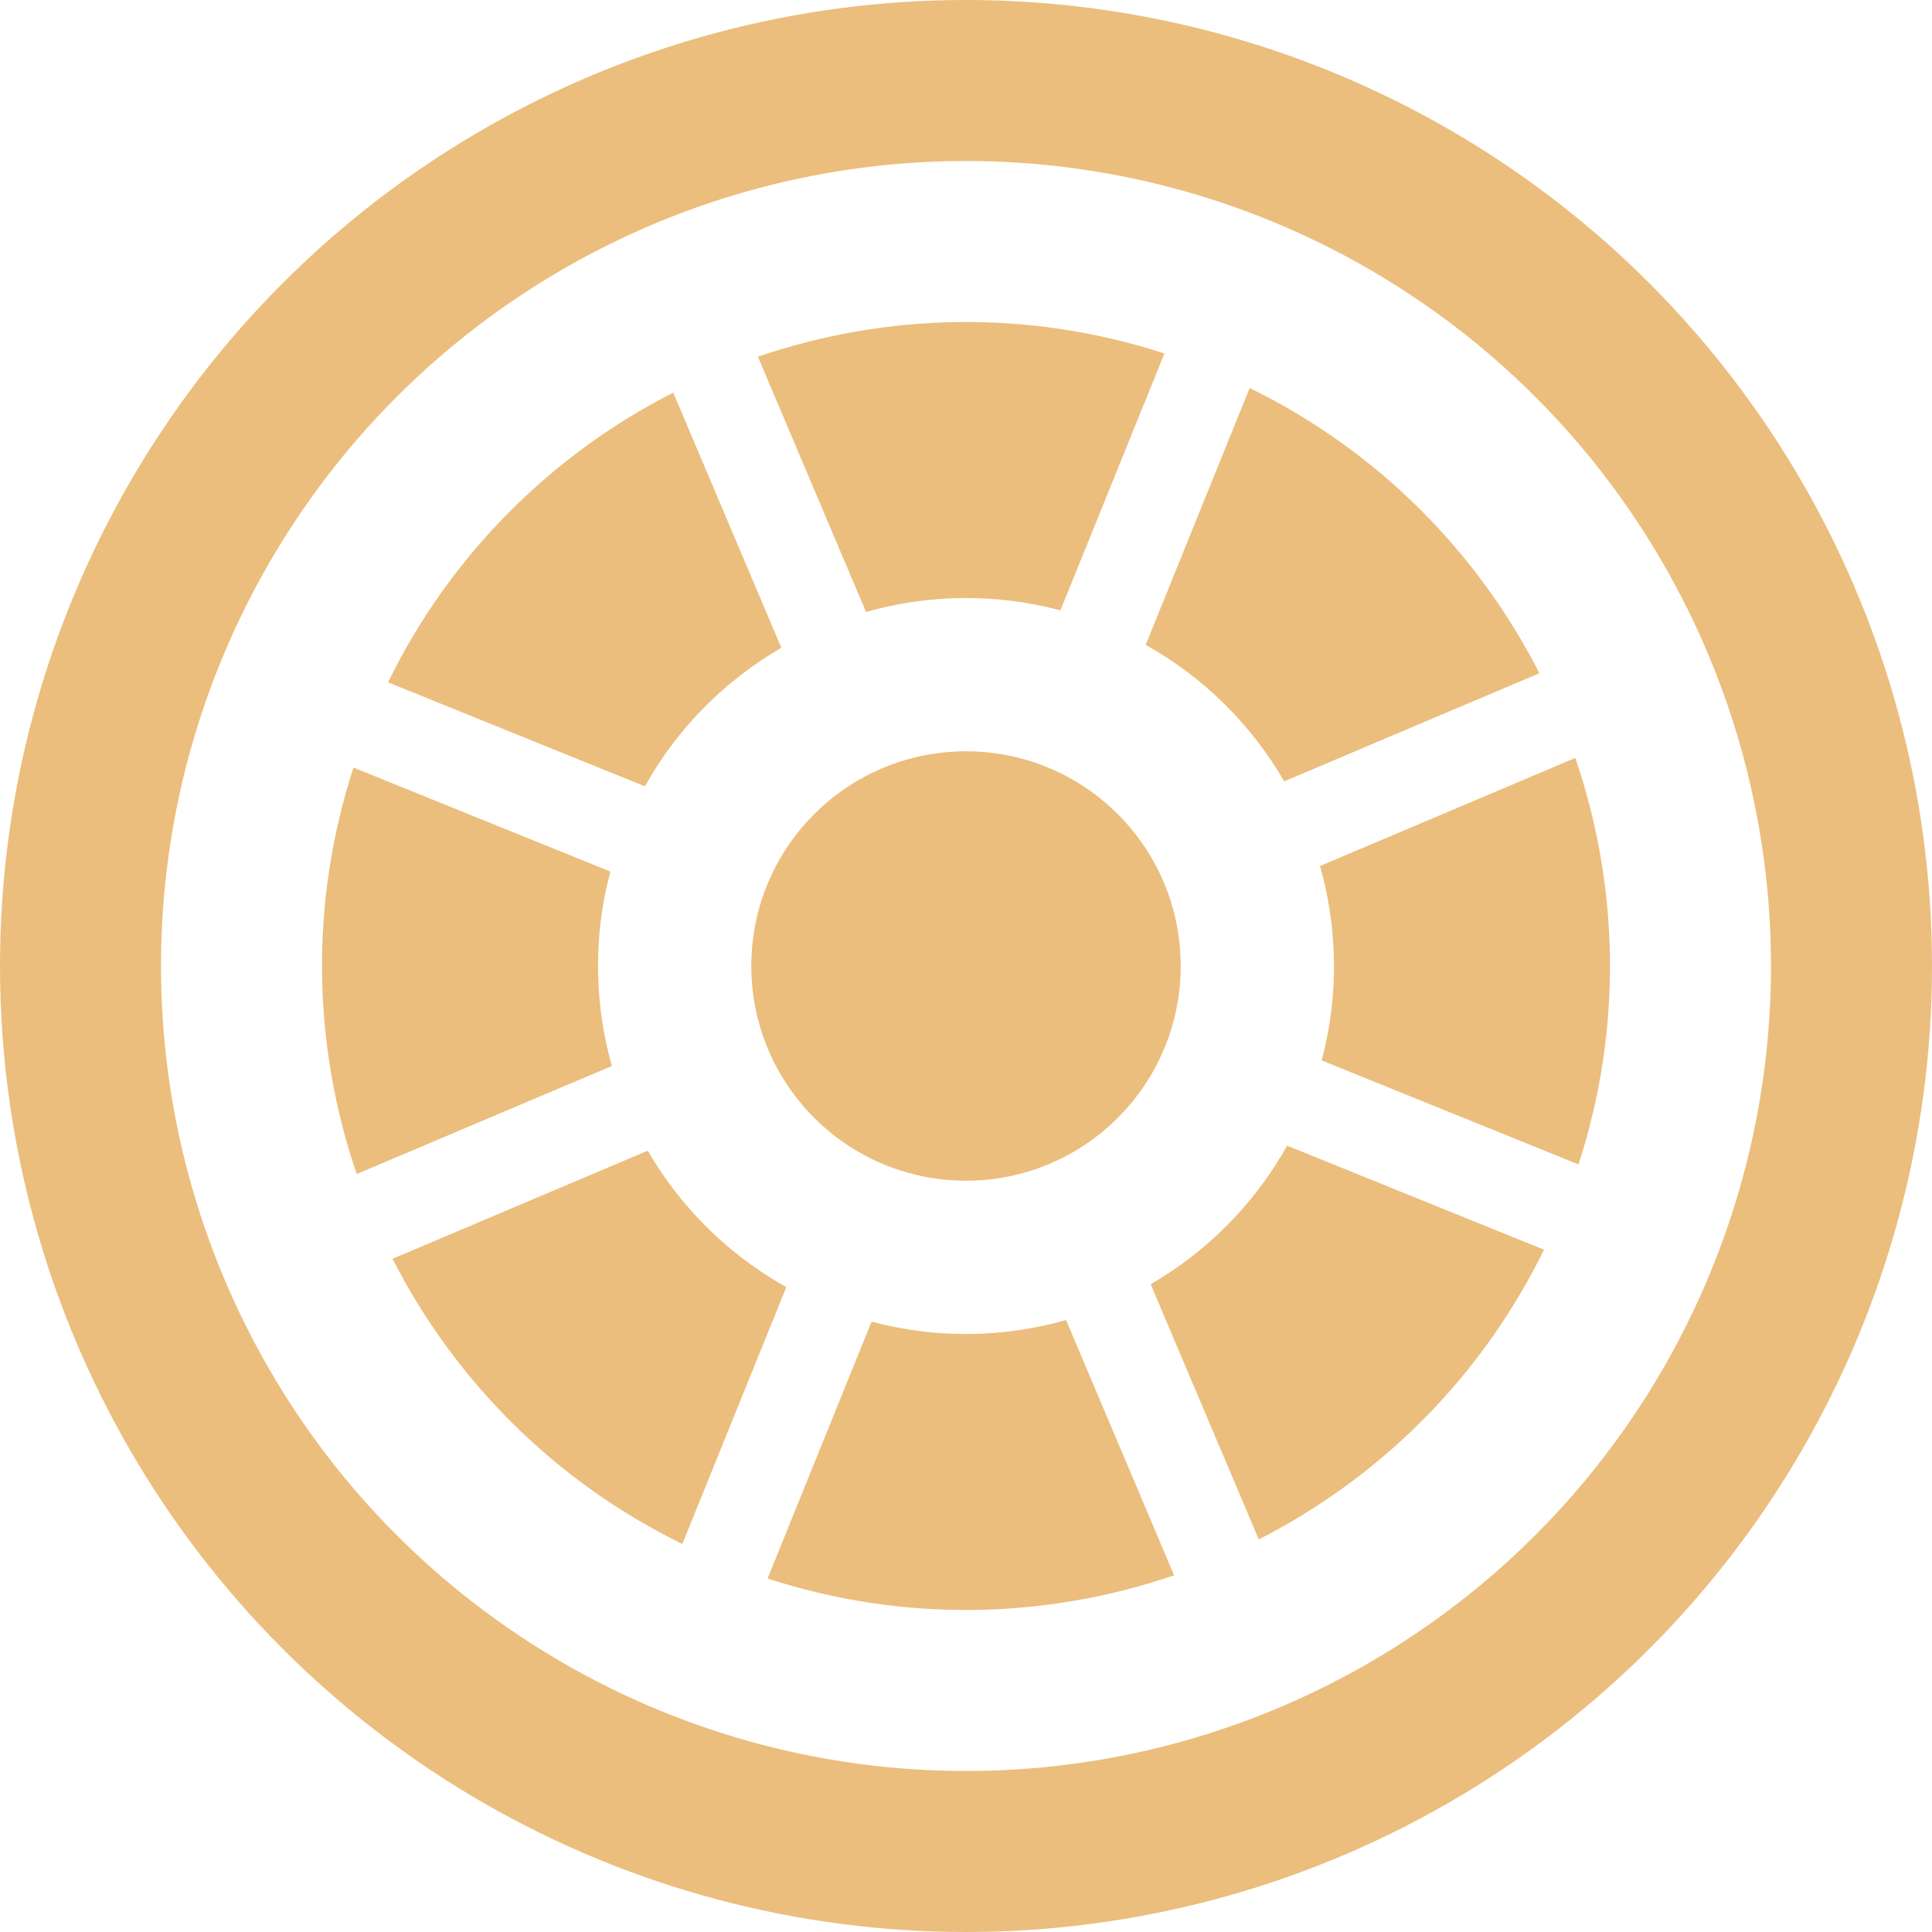
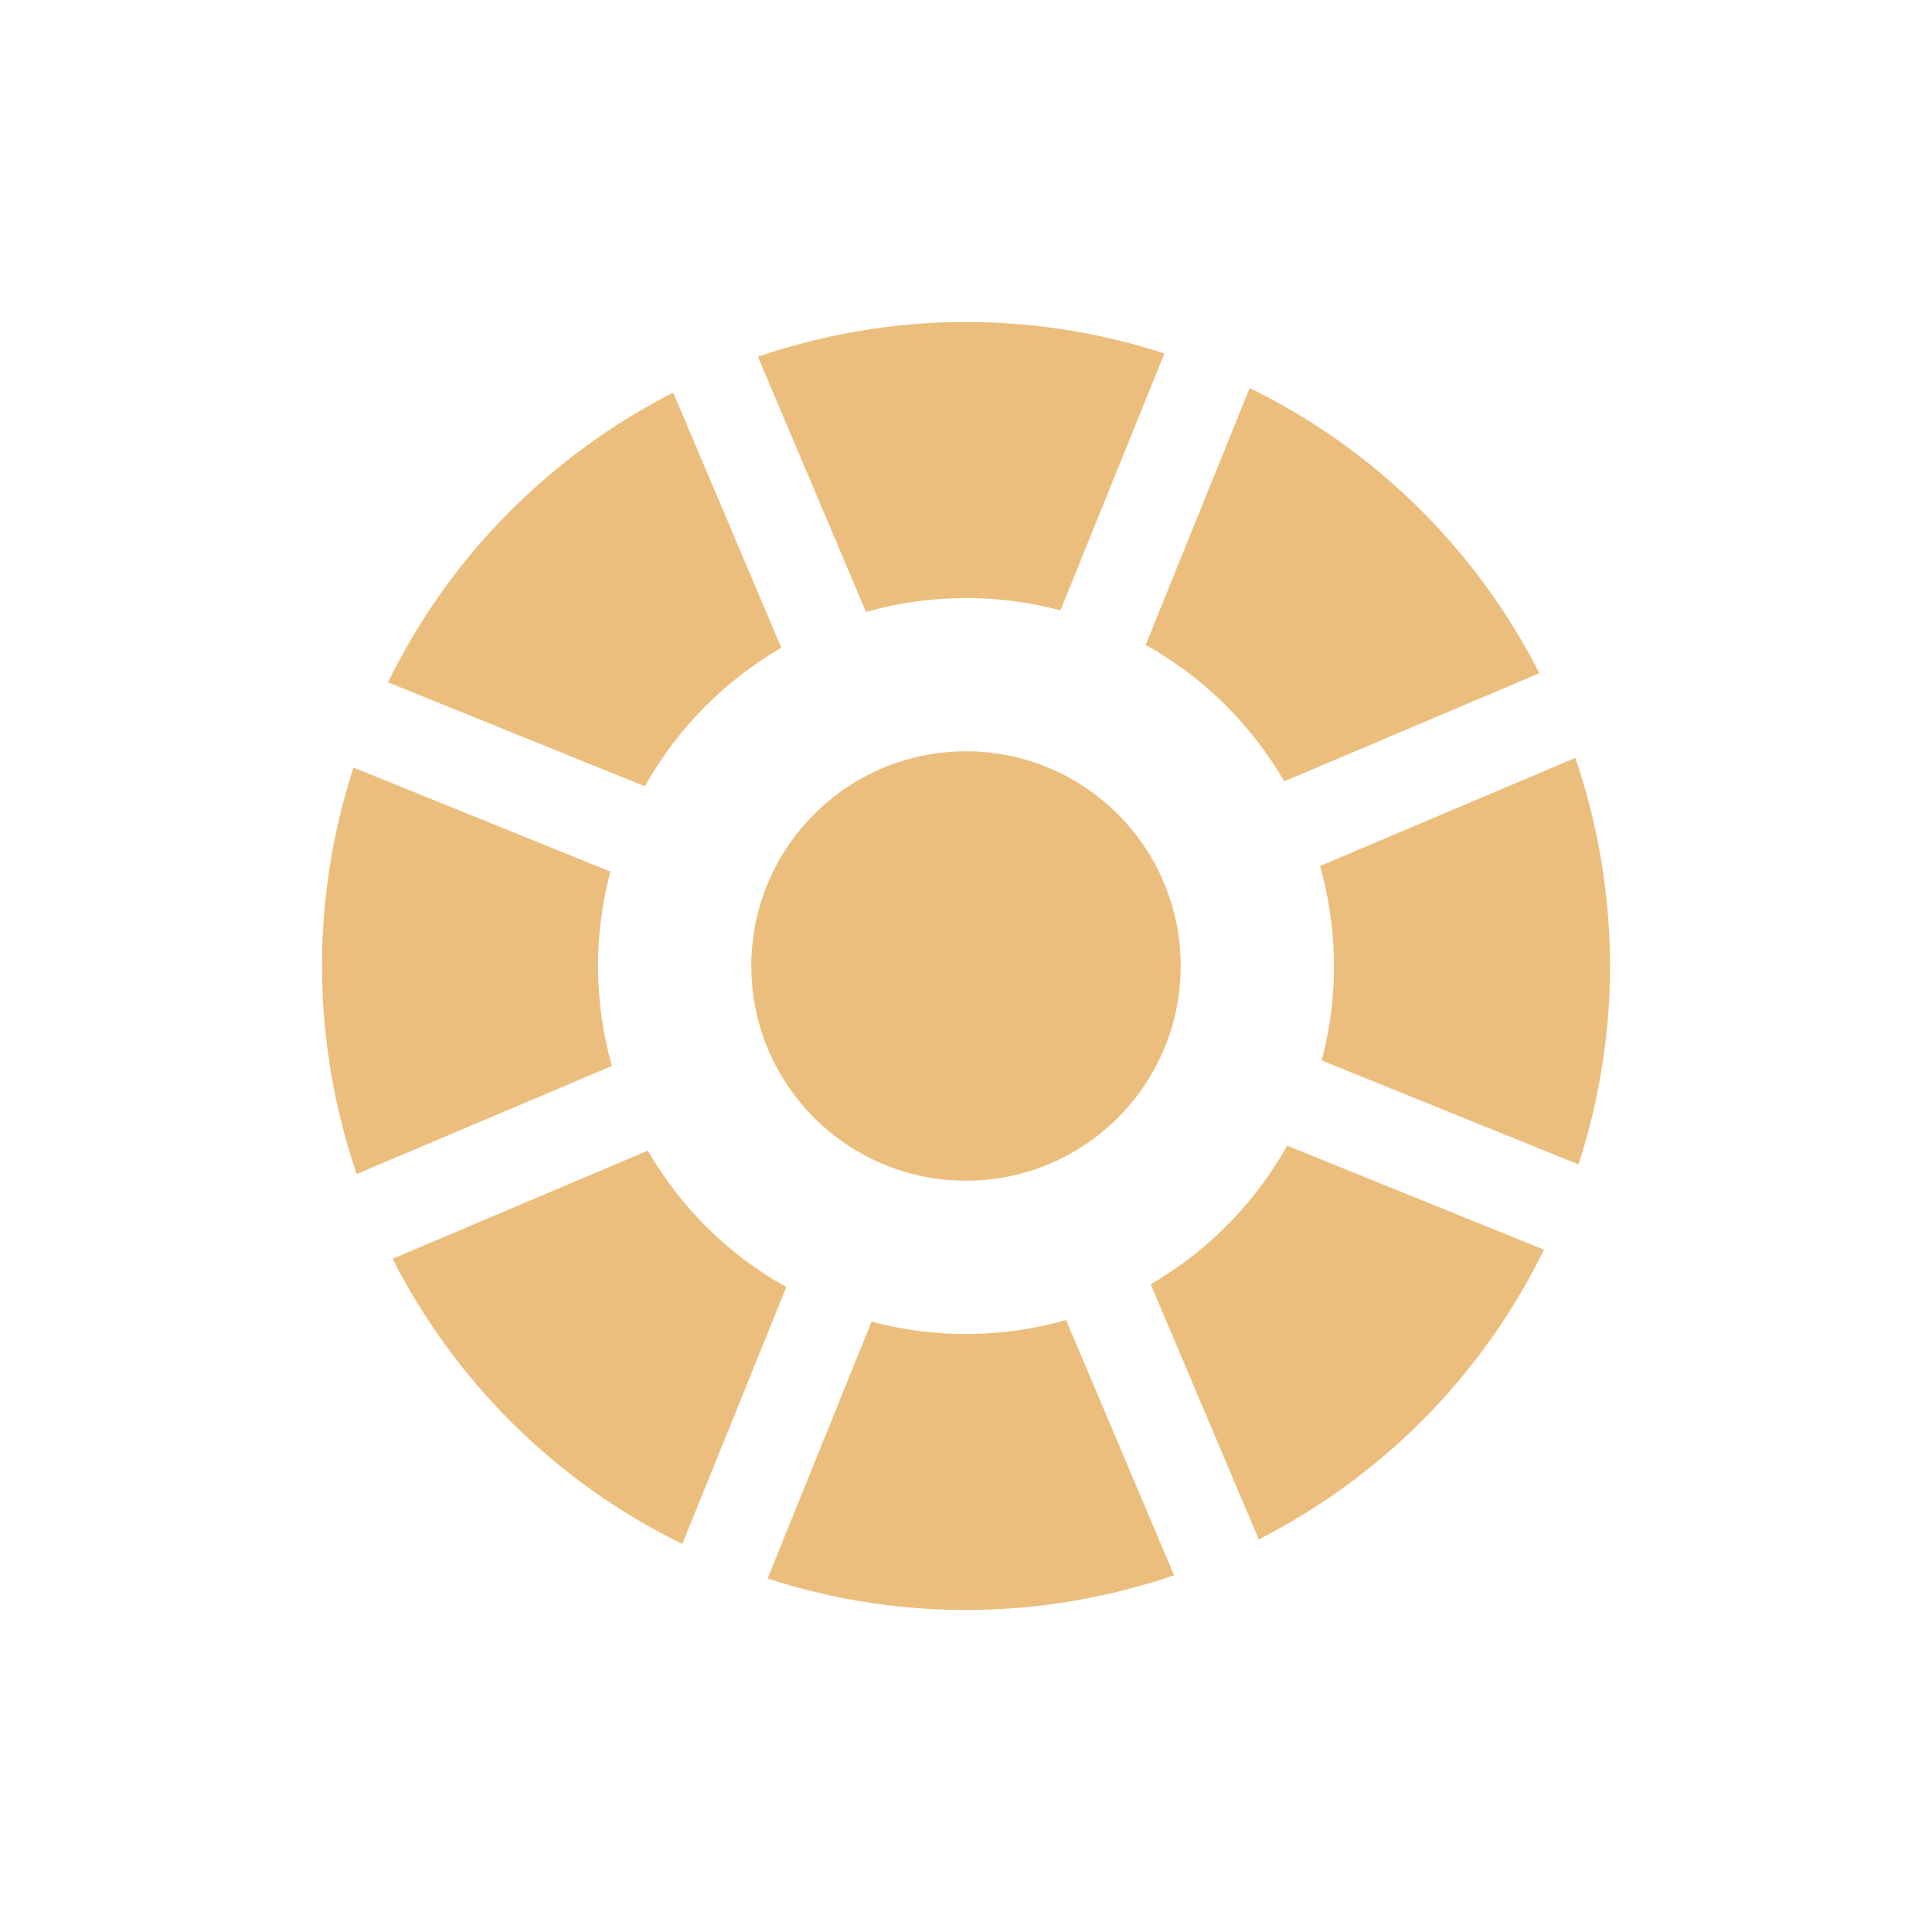
<svg xmlns="http://www.w3.org/2000/svg" width="24" height="24" viewBox="0 0 24 24" fill="none">
  <g clip-path="url(#clip0_4005_168)">
    <g class="red-elements">
      <path d="M9.415 4.431C11.004 3.888 12.769 3.84 14.465 4.391L13.173 7.582C12.36 7.366 11.528 7.384 10.758 7.602L9.415 4.431Z" fill="#EBBE7D" />
      <path d="M4.82 8.476C5.604 6.874 6.867 5.64 8.363 4.877L9.706 8.047C9.013 8.449 8.421 9.034 8.011 9.768L4.82 8.476Z" fill="#EBBE7D" />
      <path d="M4.391 9.535C3.84 11.23 3.888 12.996 4.431 14.584L7.601 13.242C7.491 12.852 7.432 12.447 7.429 12.037C7.425 11.635 7.475 11.229 7.582 10.827L4.391 9.535Z" fill="#EBBE7D" />
      <path d="M8.476 19.18C6.874 18.396 5.639 17.132 4.876 15.637L8.047 14.294C8.448 14.987 9.034 15.579 9.768 15.989L8.476 19.18Z" fill="#EBBE7D" />
      <path d="M9.535 19.609C11.231 20.16 12.996 20.112 14.585 19.569L13.243 16.398C12.472 16.617 11.64 16.634 10.827 16.418L9.535 19.609Z" fill="#EBBE7D" />
      <path d="M19.18 15.524C18.396 17.126 17.133 18.36 15.637 19.123L14.294 15.953C14.667 15.737 15.011 15.467 15.312 15.15C15.439 15.017 15.56 14.874 15.671 14.724C15.787 14.568 15.893 14.404 15.989 14.232L19.18 15.524Z" fill="#EBBE7D" />
      <path d="M19.609 14.465C20.16 12.769 20.112 11.004 19.569 9.415L16.398 10.758C16.502 11.126 16.561 11.509 16.57 11.897C16.58 12.32 16.531 12.749 16.418 13.173L19.609 14.465Z" fill="#EBBE7D" />
      <path d="M15.524 4.82C17.126 5.604 18.36 6.867 19.123 8.363L15.953 9.706C15.551 9.013 14.966 8.421 14.232 8.011L15.524 4.82Z" fill="#EBBE7D" />
    </g>
    <path d="M14.667 12C14.667 13.473 13.473 14.667 12 14.667C10.527 14.667 9.333 13.473 9.333 12C9.333 10.527 10.527 9.333 12 9.333C13.473 9.333 14.667 10.527 14.667 12Z" fill="#EBBE7D" />
-     <circle cx="12" cy="12" r="11" stroke="#EBBE7D" stroke-width="2" />
  </g>
  <defs>
    <clipPath id="clip0_4005_168">
      <rect width="24" height="24" fill="white" />
    </clipPath>
  </defs>
</svg>